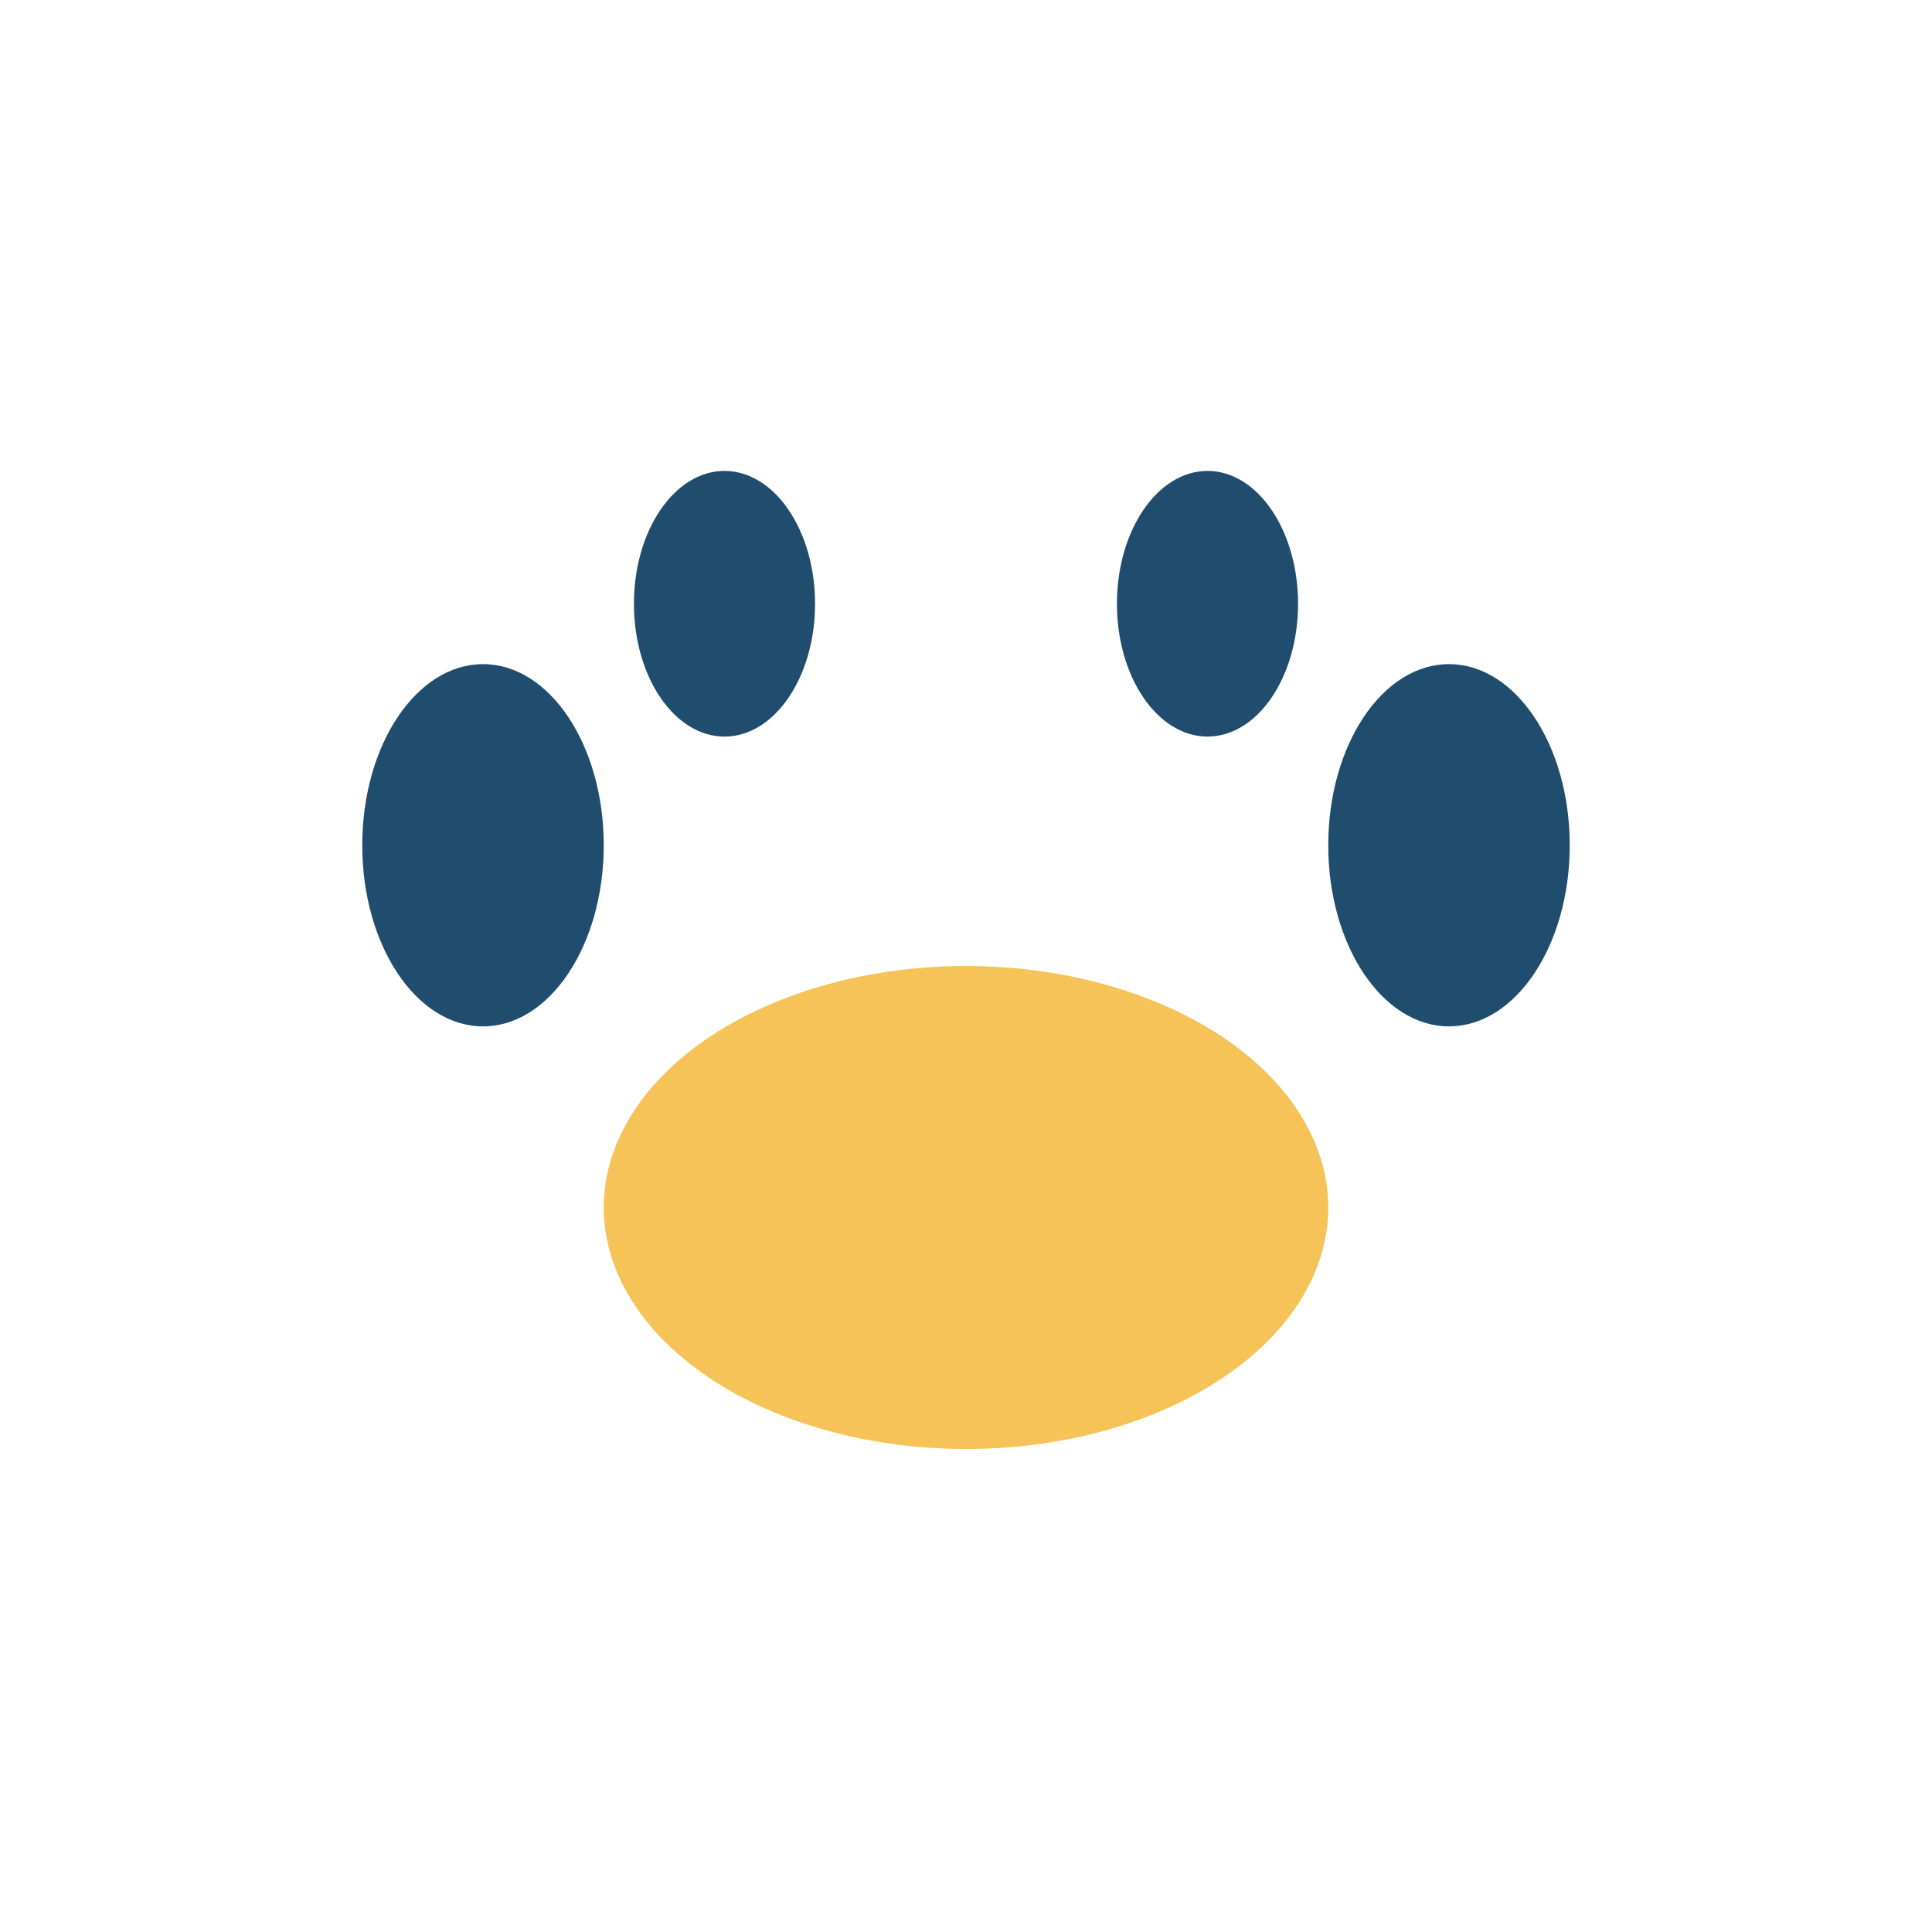
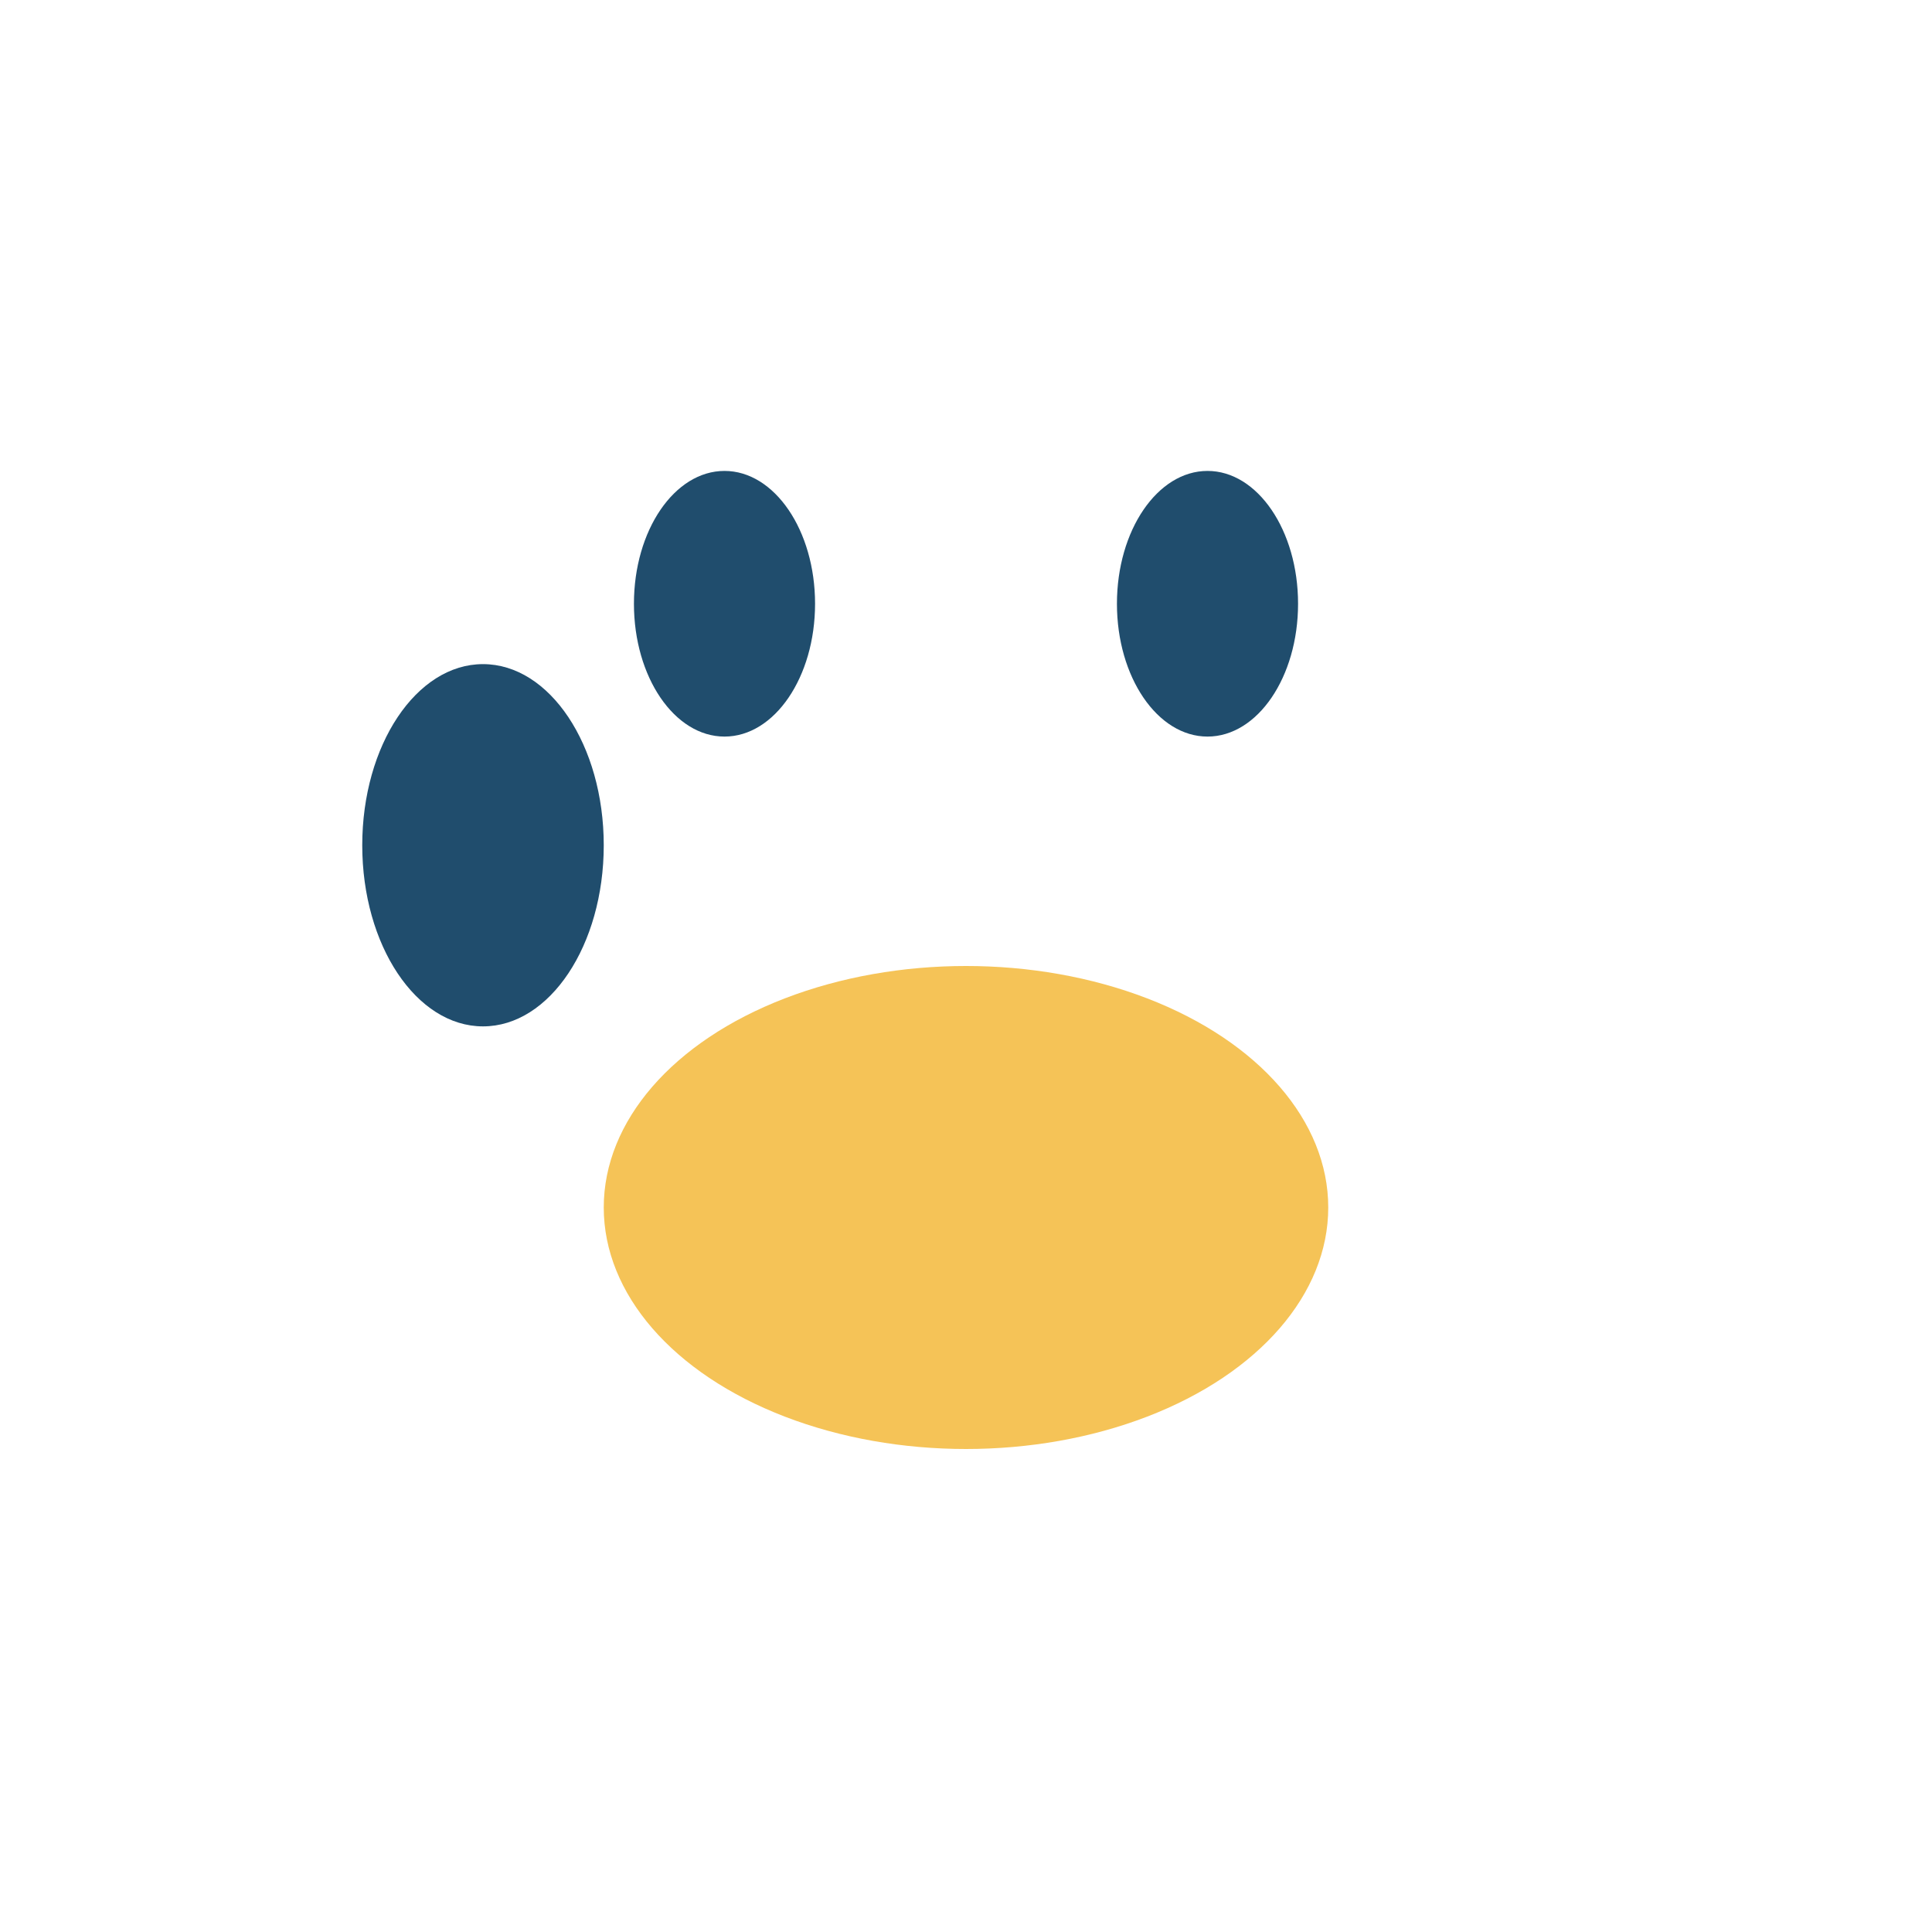
<svg xmlns="http://www.w3.org/2000/svg" width="32" height="32" viewBox="0 0 32 32">
  <ellipse cx="16" cy="20" rx="6" ry="4" fill="#F5C357" />
  <ellipse cx="8" cy="14" rx="2" ry="3" fill="#204D6D" />
-   <ellipse cx="24" cy="14" rx="2" ry="3" fill="#204D6D" />
  <ellipse cx="12" cy="10" rx="1.5" ry="2.2" fill="#204D6D" />
  <ellipse cx="20" cy="10" rx="1.5" ry="2.2" fill="#204D6D" />
</svg>